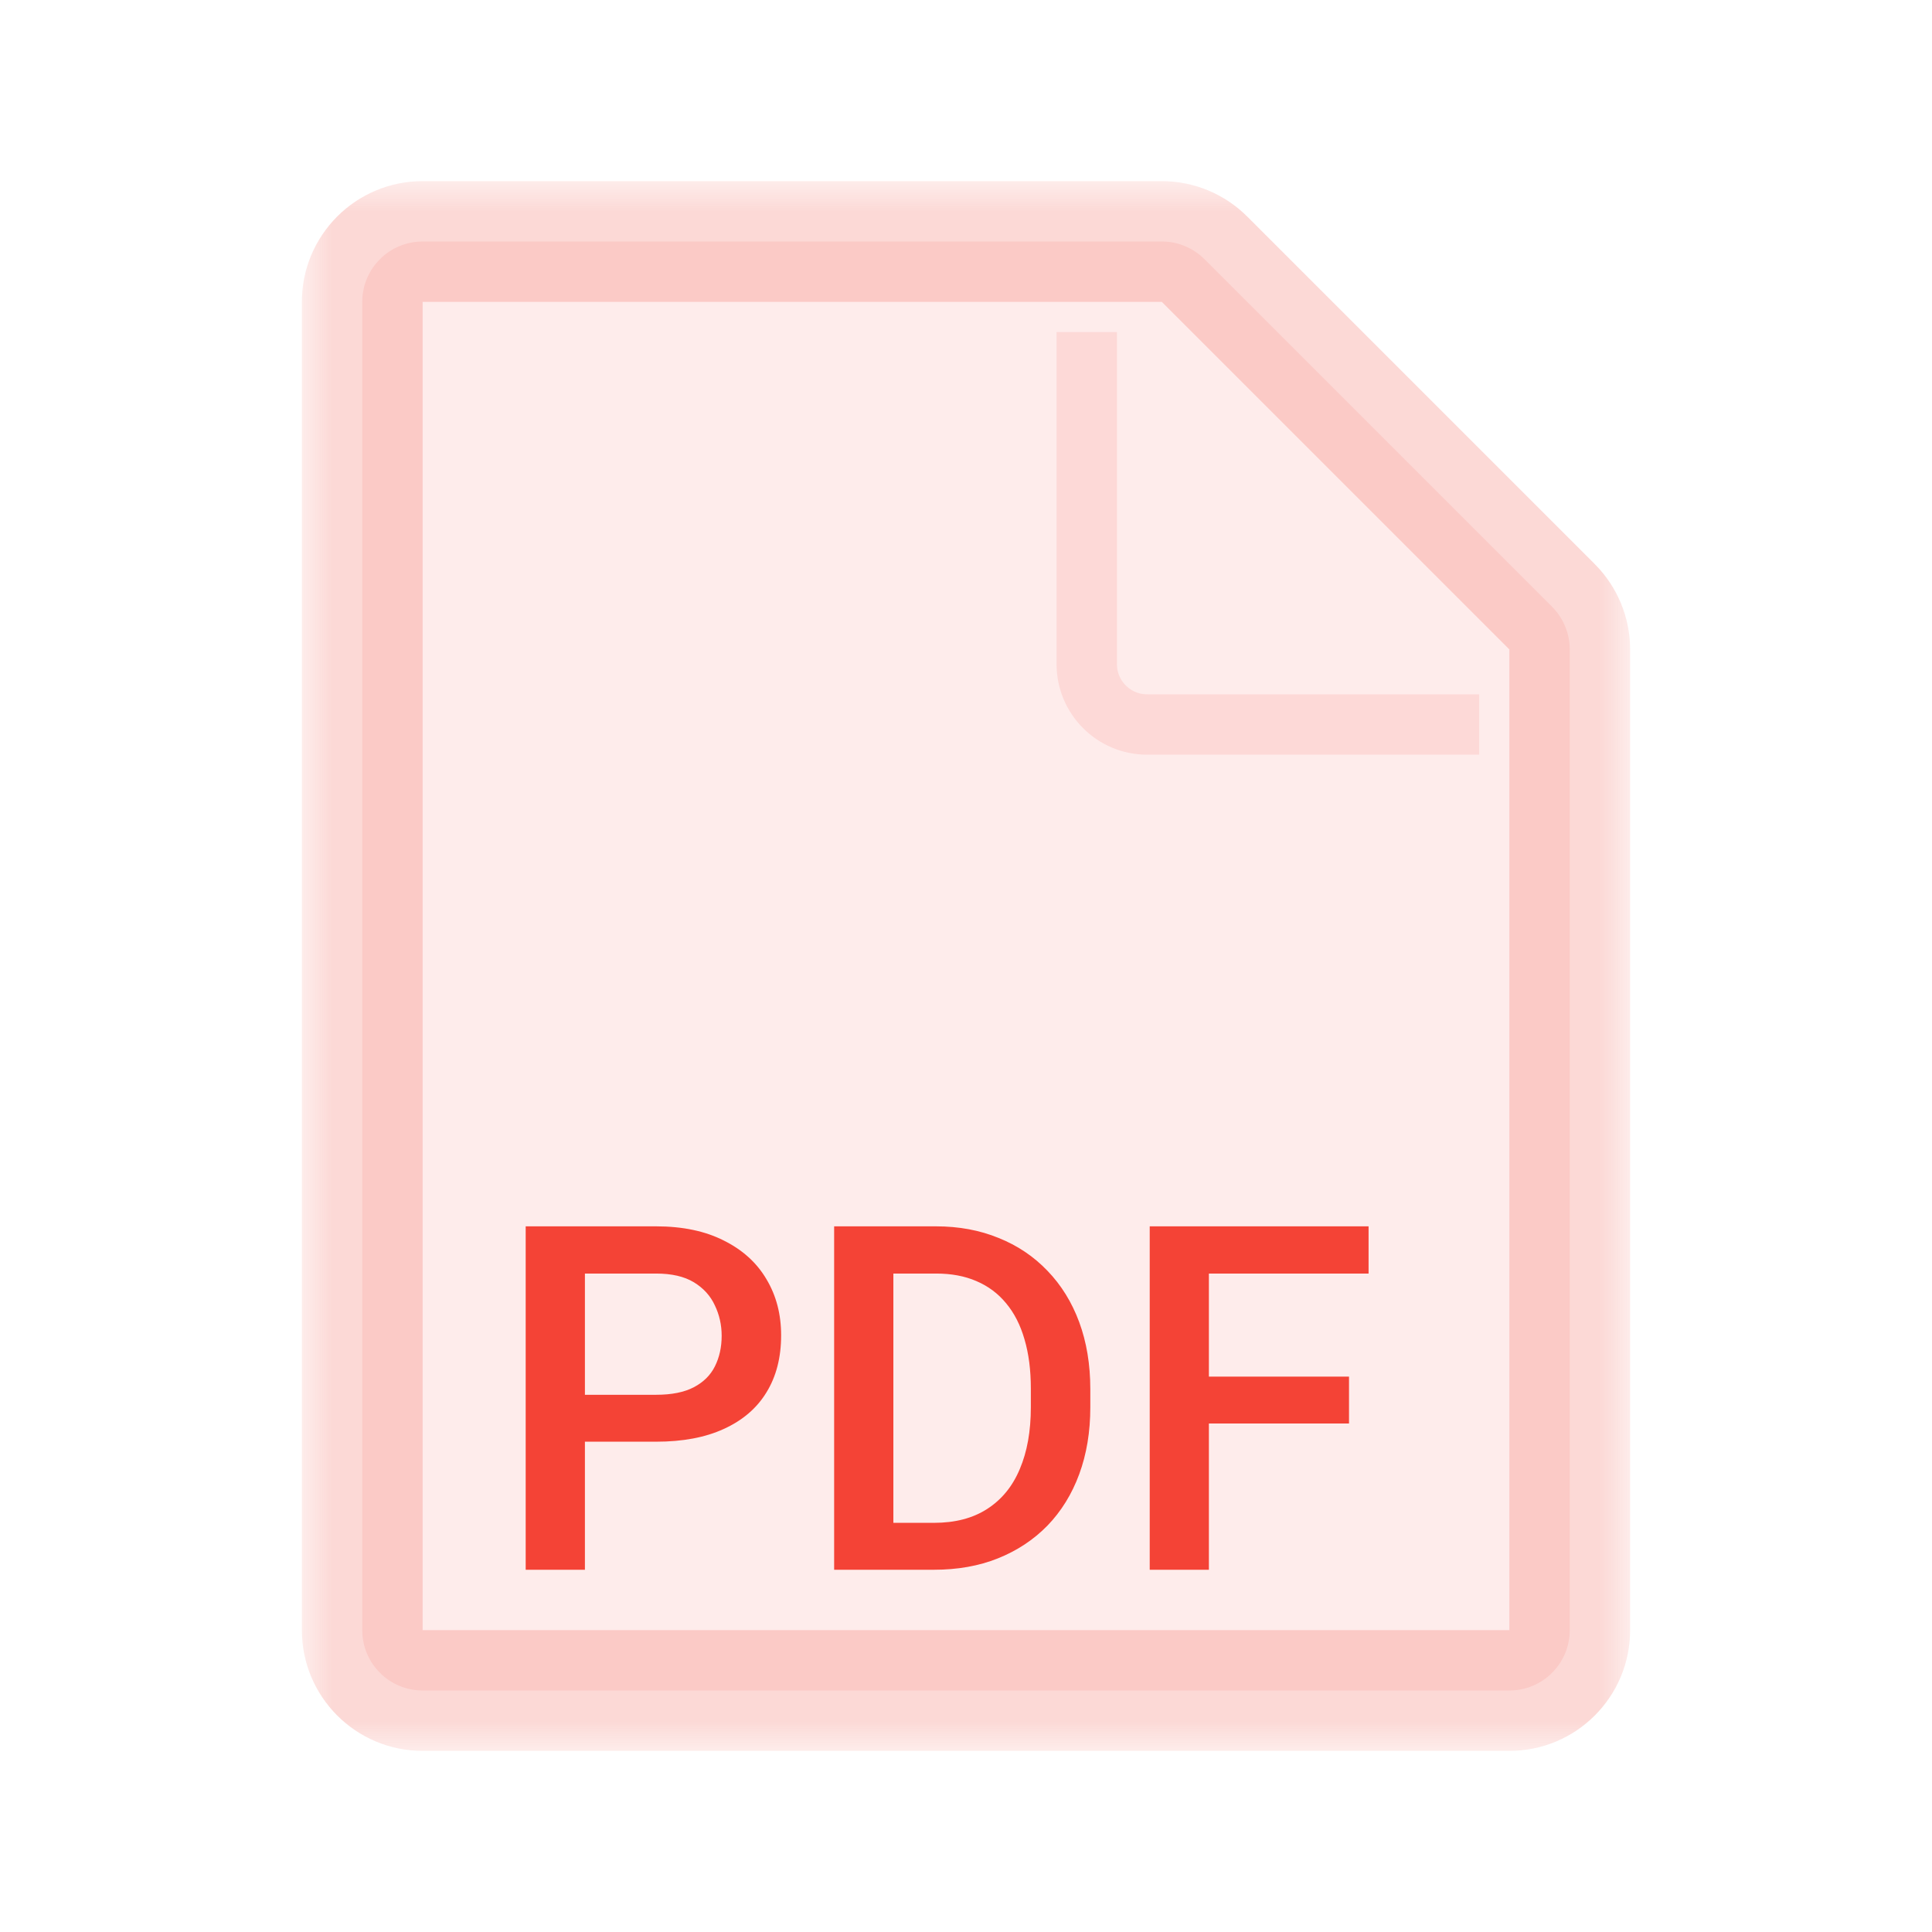
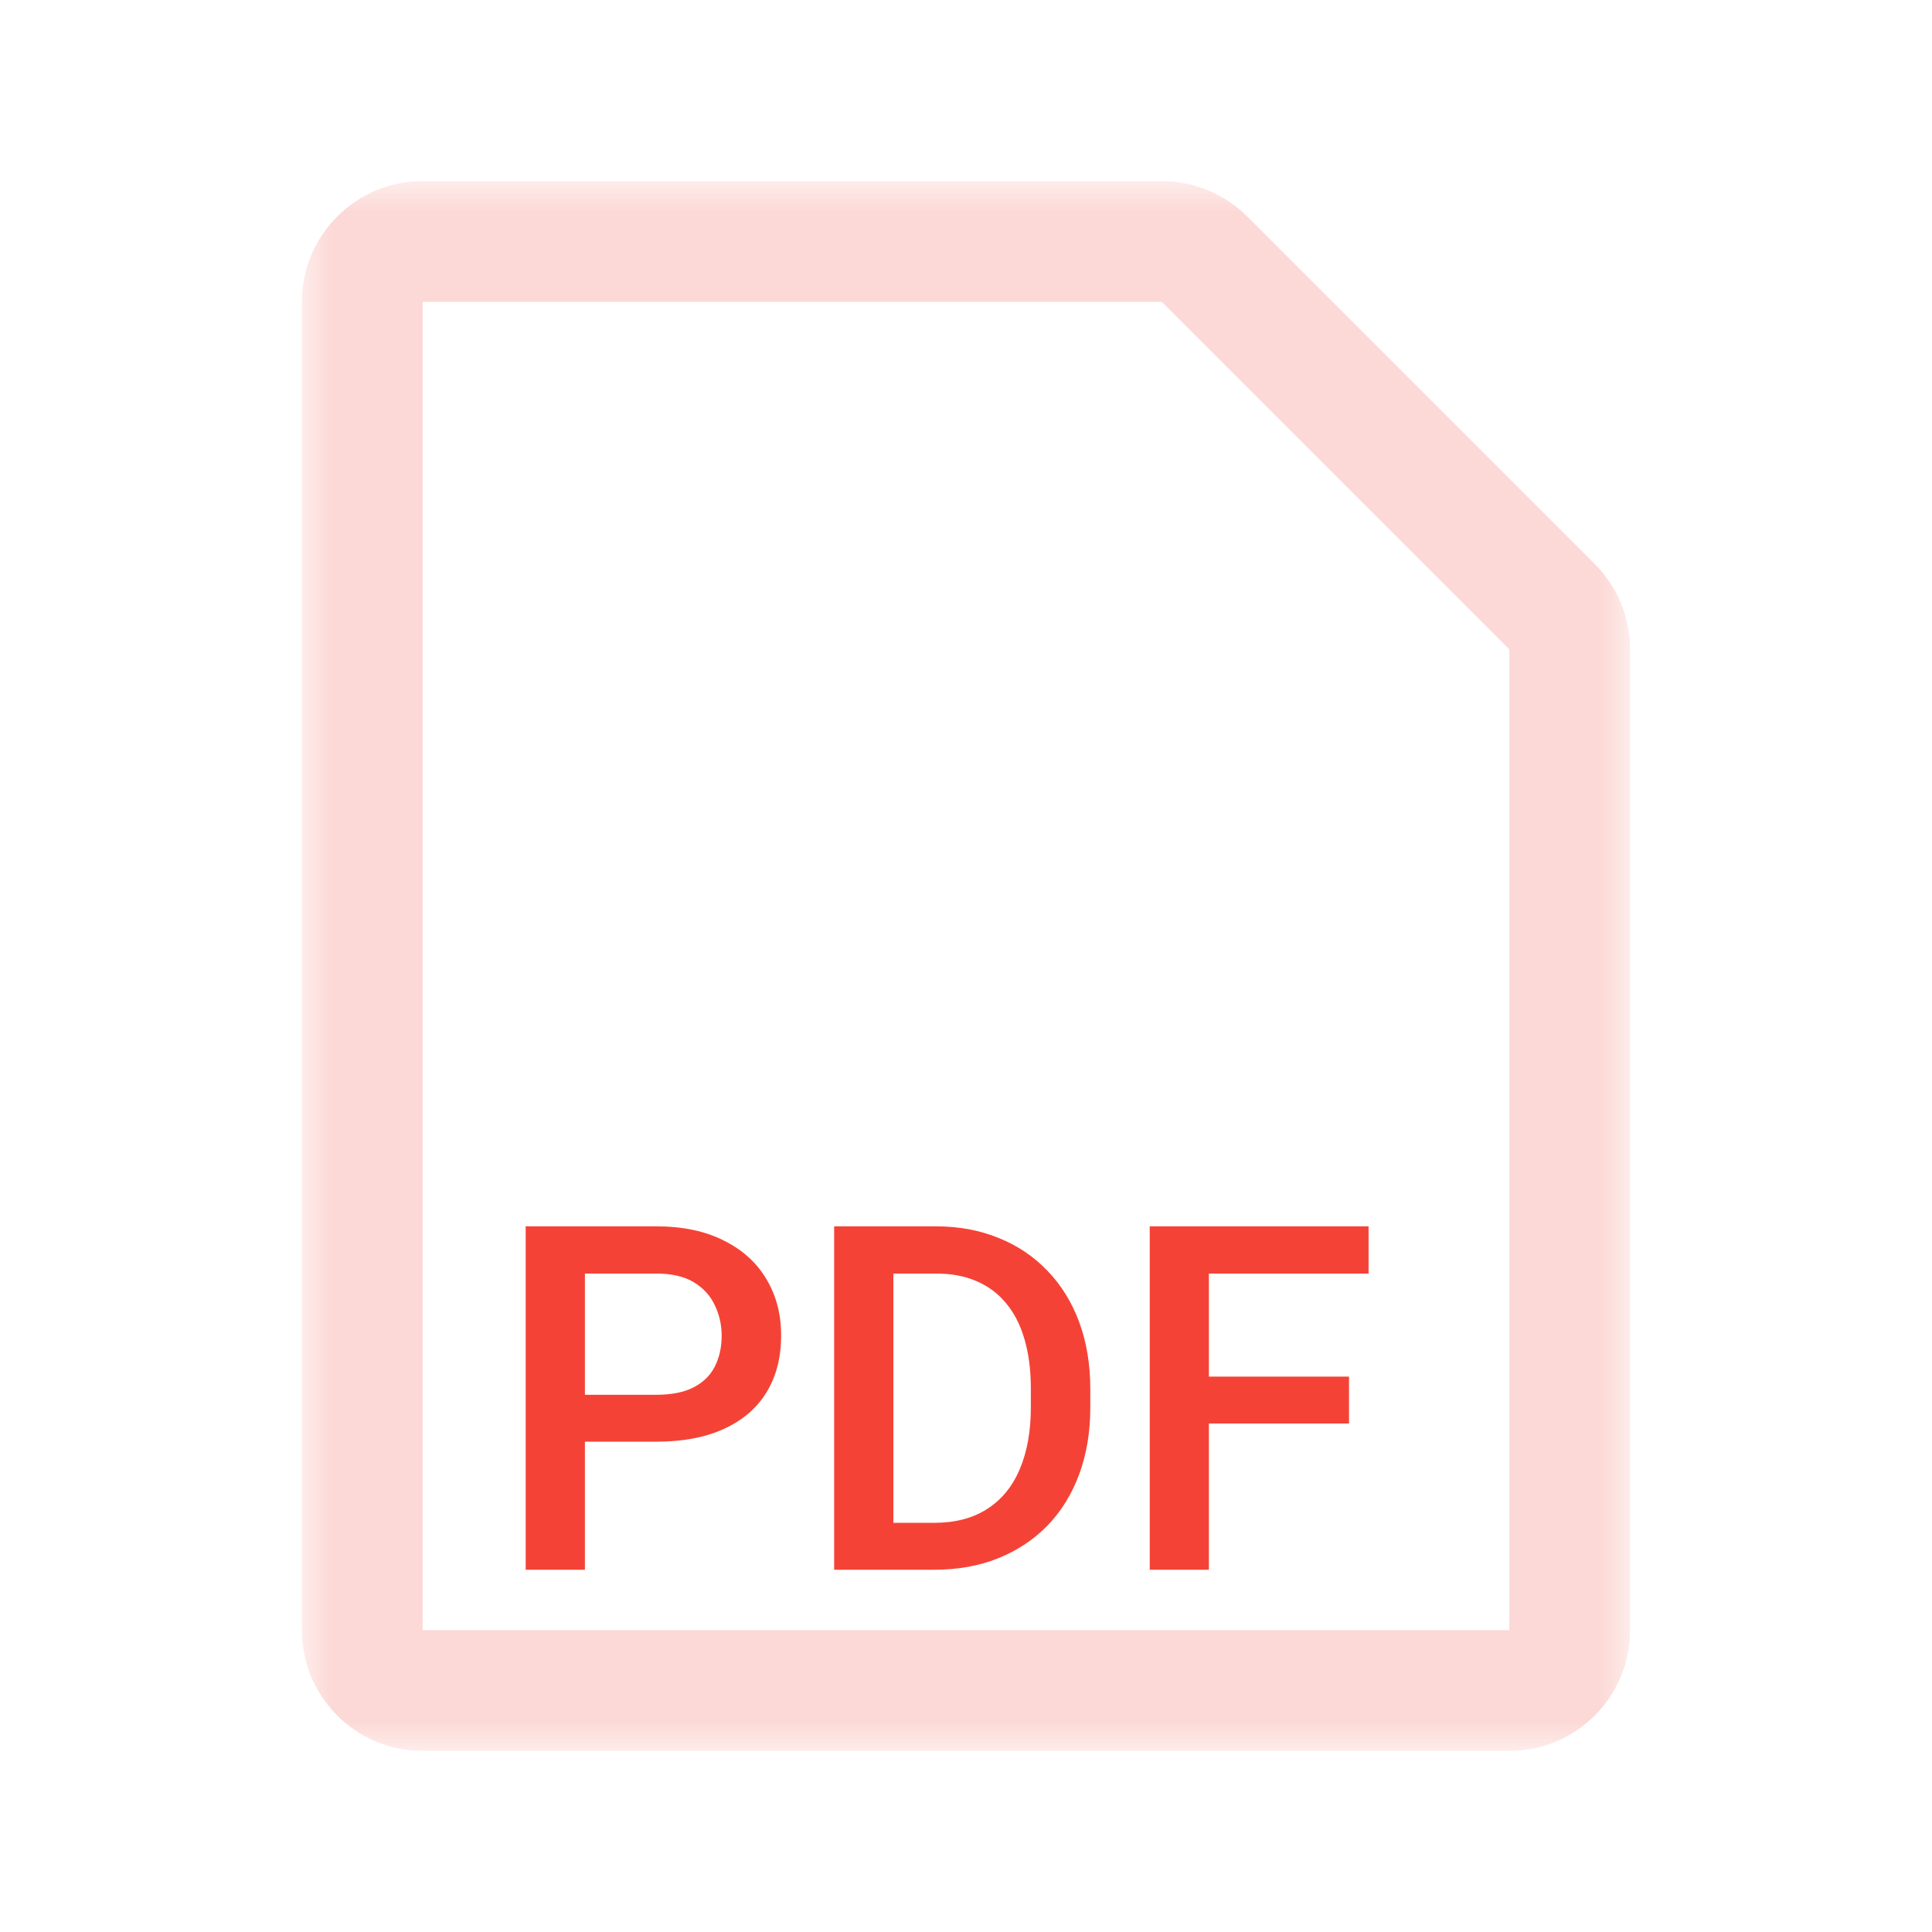
<svg xmlns="http://www.w3.org/2000/svg" width="32" height="32" viewBox="0 0 32 32" fill="none">
  <mask id="path-1-outside-1_1876_18664" maskUnits="userSpaceOnUse" x="5" y="3" width="22" height="26" fill="black">
    <rect fill="white" x="5" y="3" width="22" height="26" />
    <path fill-rule="evenodd" clip-rule="evenodd" d="M19.95 4.293C19.762 4.105 19.508 4 19.243 4H7C6.448 4 6 4.448 6 5V27C6 27.552 6.448 28 7 28H25C25.552 28 26 27.552 26 27V10.757C26 10.492 25.895 10.238 25.707 10.05L19.95 4.293Z" />
  </mask>
-   <path fill-rule="evenodd" clip-rule="evenodd" d="M19.95 4.293C19.762 4.105 19.508 4 19.243 4H7C6.448 4 6 4.448 6 5V27C6 27.552 6.448 28 7 28H25C25.552 28 26 27.552 26 27V10.757C26 10.492 25.895 10.238 25.707 10.05L19.95 4.293Z" fill="#F44336" fill-opacity="0.1" />
  <path d="M25.707 10.05L25 10.757L25.707 10.05ZM19.95 4.293L20.657 3.586L19.95 4.293ZM7 5H19.243V3H7V5ZM7 5V5V3C5.895 3 5 3.895 5 5H7ZM7 27V5H5V27H7ZM7 27H7H5C5 28.105 5.895 29 7 29V27ZM25 27H7V29H25V27ZM25 27V29C26.105 29 27 28.105 27 27H25ZM25 10.757V27H27V10.757H25ZM26.414 9.343L20.657 3.586L19.243 5L25 10.757L26.414 9.343ZM27 10.757C27 10.227 26.789 9.718 26.414 9.343L25 10.757H27ZM19.243 5V5L20.657 3.586C20.282 3.211 19.773 3 19.243 3V5Z" fill="#F44336" fill-opacity="0.2" mask="url(#path-1-outside-1_1876_18664)" />
-   <path d="M18 5.5V11C18 11.552 18.448 12 19 12H24.5" stroke="#FDD9D7" />
  <path d="M10.867 23.879H9.387V23.102H10.867C11.125 23.102 11.333 23.06 11.492 22.977C11.651 22.893 11.767 22.779 11.84 22.633C11.915 22.484 11.953 22.315 11.953 22.125C11.953 21.945 11.915 21.777 11.84 21.621C11.767 21.462 11.651 21.335 11.492 21.238C11.333 21.142 11.125 21.094 10.867 21.094H9.688V26H8.707V20.312H10.867C11.307 20.312 11.681 20.391 11.988 20.547C12.298 20.701 12.534 20.914 12.695 21.188C12.857 21.458 12.938 21.768 12.938 22.117C12.938 22.484 12.857 22.799 12.695 23.062C12.534 23.326 12.298 23.527 11.988 23.668C11.681 23.809 11.307 23.879 10.867 23.879ZM15.469 26H14.254L14.262 25.223H15.469C15.82 25.223 16.115 25.146 16.352 24.992C16.591 24.838 16.771 24.619 16.891 24.332C17.013 24.046 17.074 23.704 17.074 23.309V23C17.074 22.693 17.039 22.421 16.969 22.184C16.901 21.947 16.799 21.747 16.664 21.586C16.531 21.424 16.367 21.302 16.172 21.219C15.979 21.135 15.757 21.094 15.504 21.094H14.23V20.312H15.504C15.882 20.312 16.227 20.376 16.539 20.504C16.852 20.629 17.121 20.81 17.348 21.047C17.577 21.284 17.753 21.568 17.875 21.898C17.997 22.229 18.059 22.599 18.059 23.008V23.309C18.059 23.717 17.997 24.087 17.875 24.418C17.753 24.749 17.577 25.033 17.348 25.27C17.119 25.504 16.845 25.685 16.527 25.812C16.212 25.938 15.859 26 15.469 26ZM14.797 20.312V26H13.816V20.312H14.797ZM20.023 20.312V26H19.043V20.312H20.023ZM22.344 22.801V23.578H19.773V22.801H22.344ZM22.668 20.312V21.094H19.773V20.312H22.668Z" fill="#F44336" />
</svg>